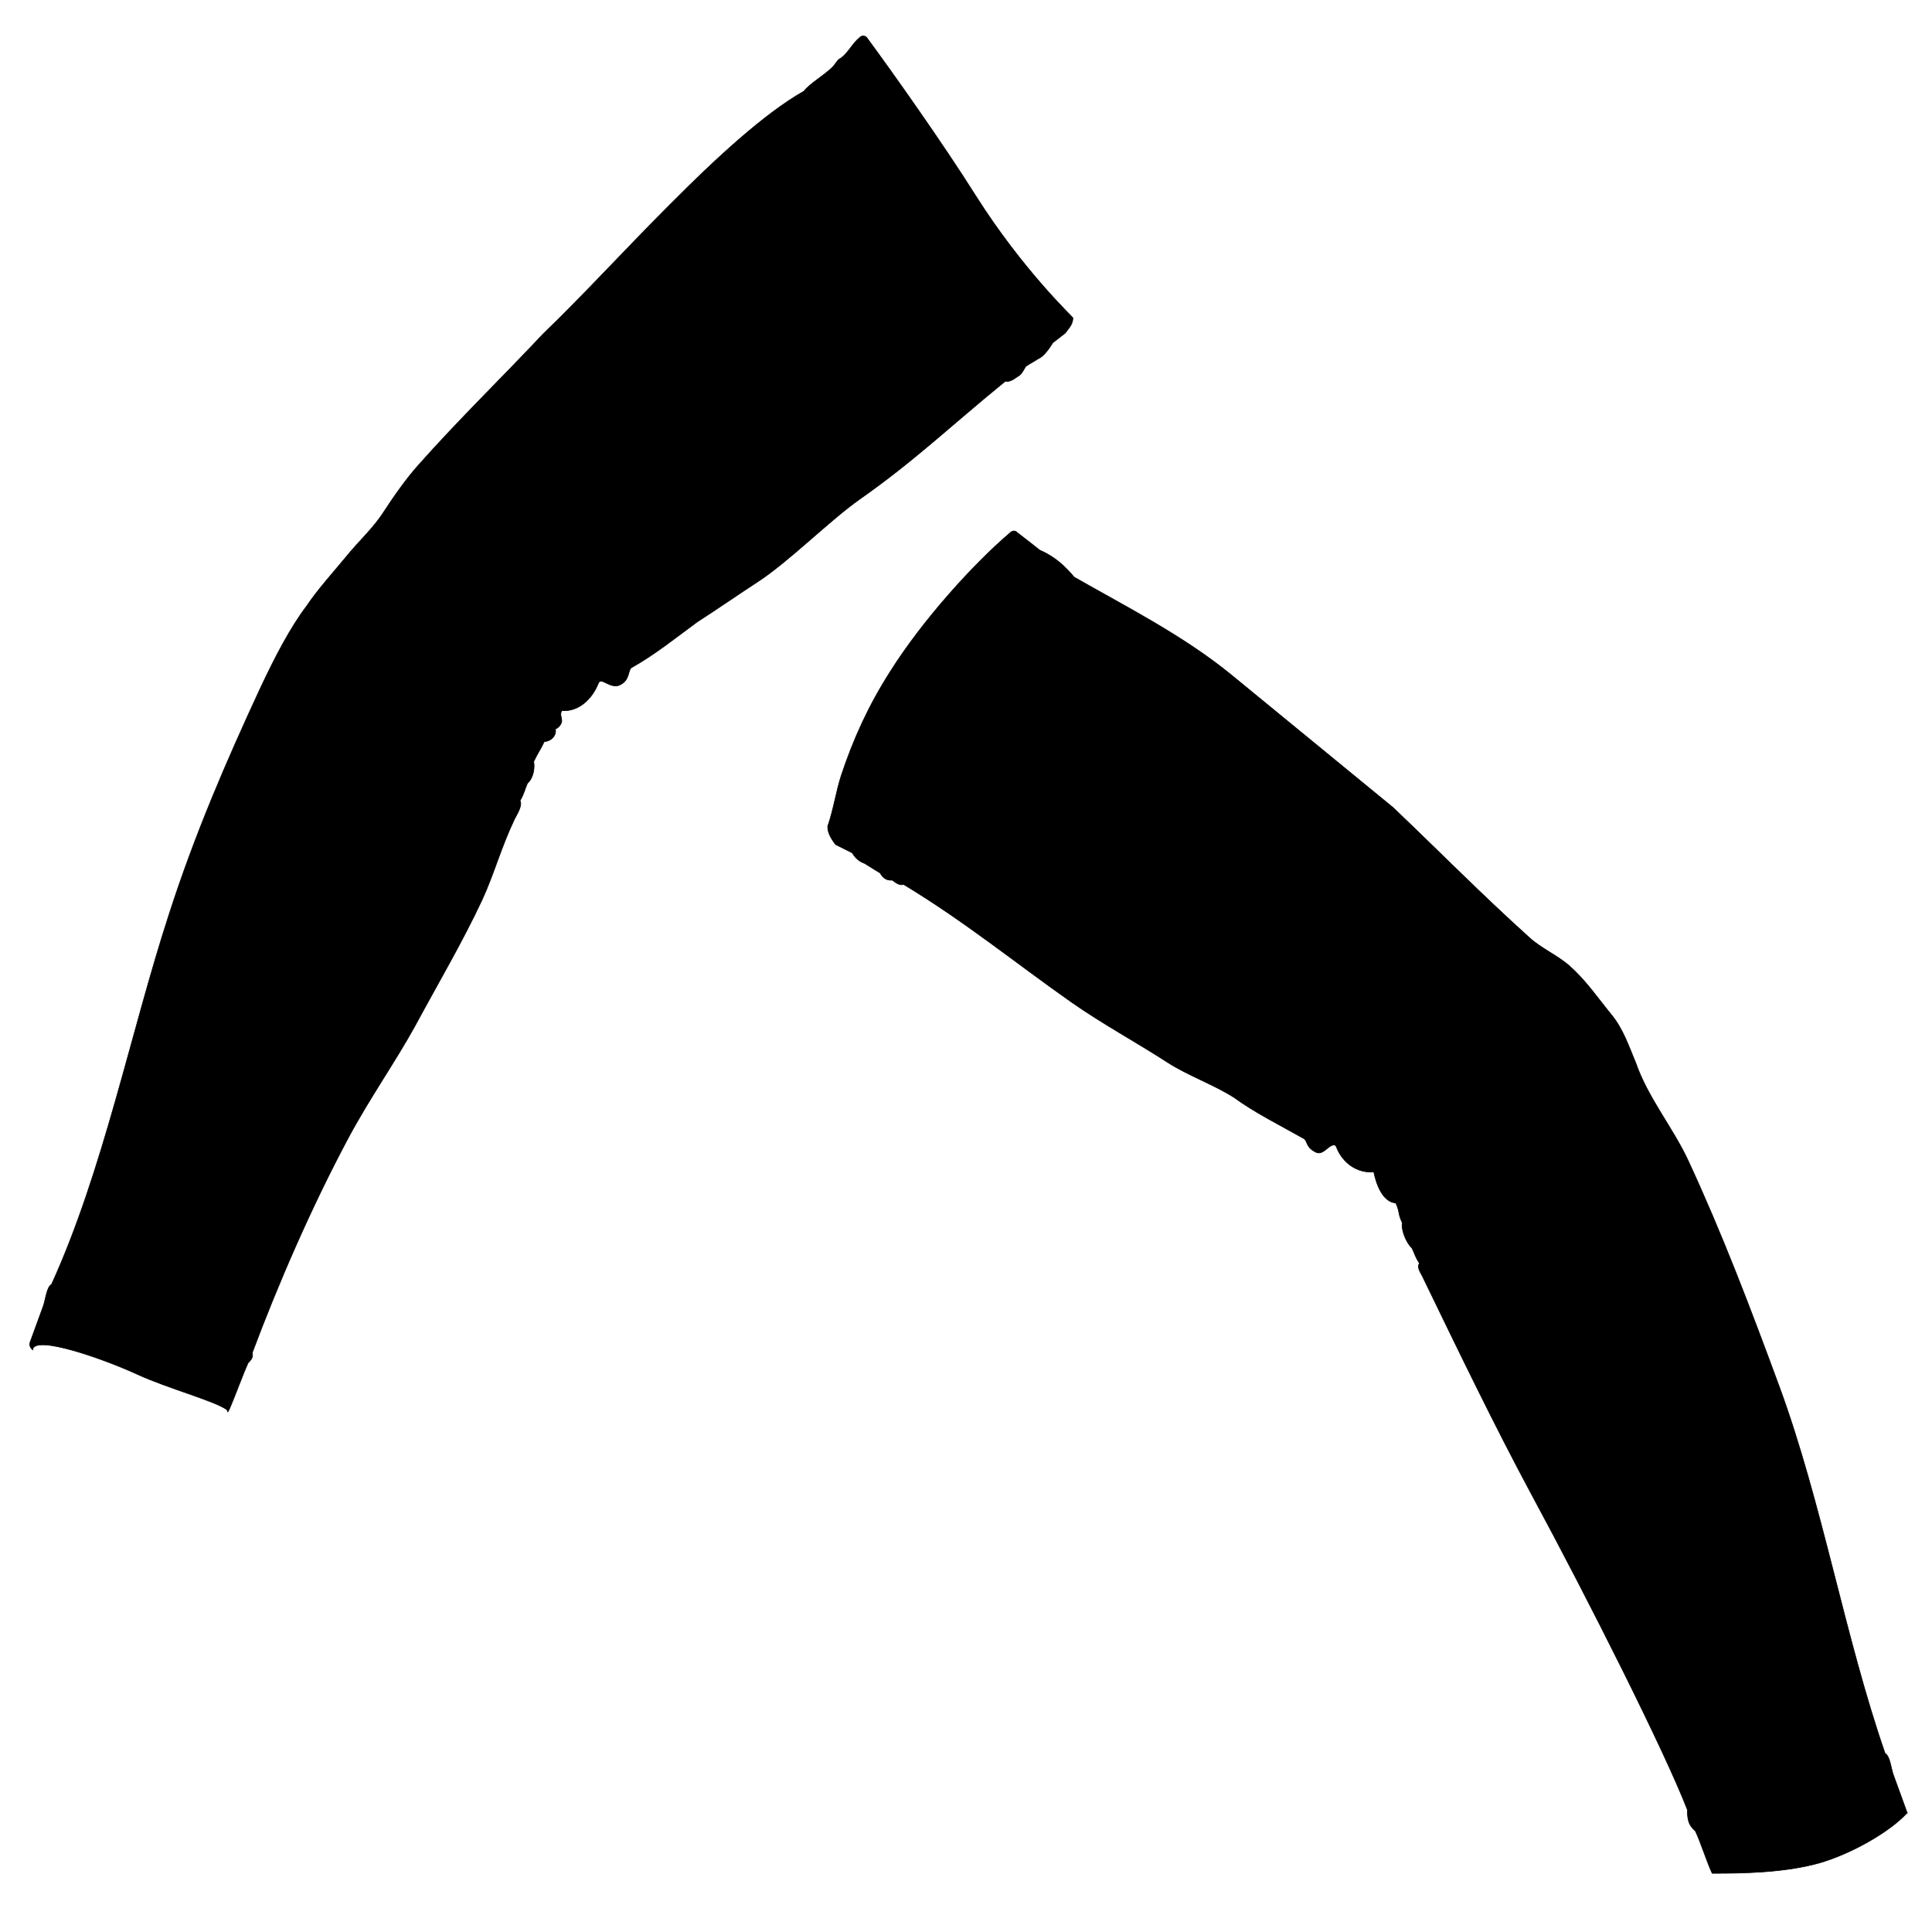
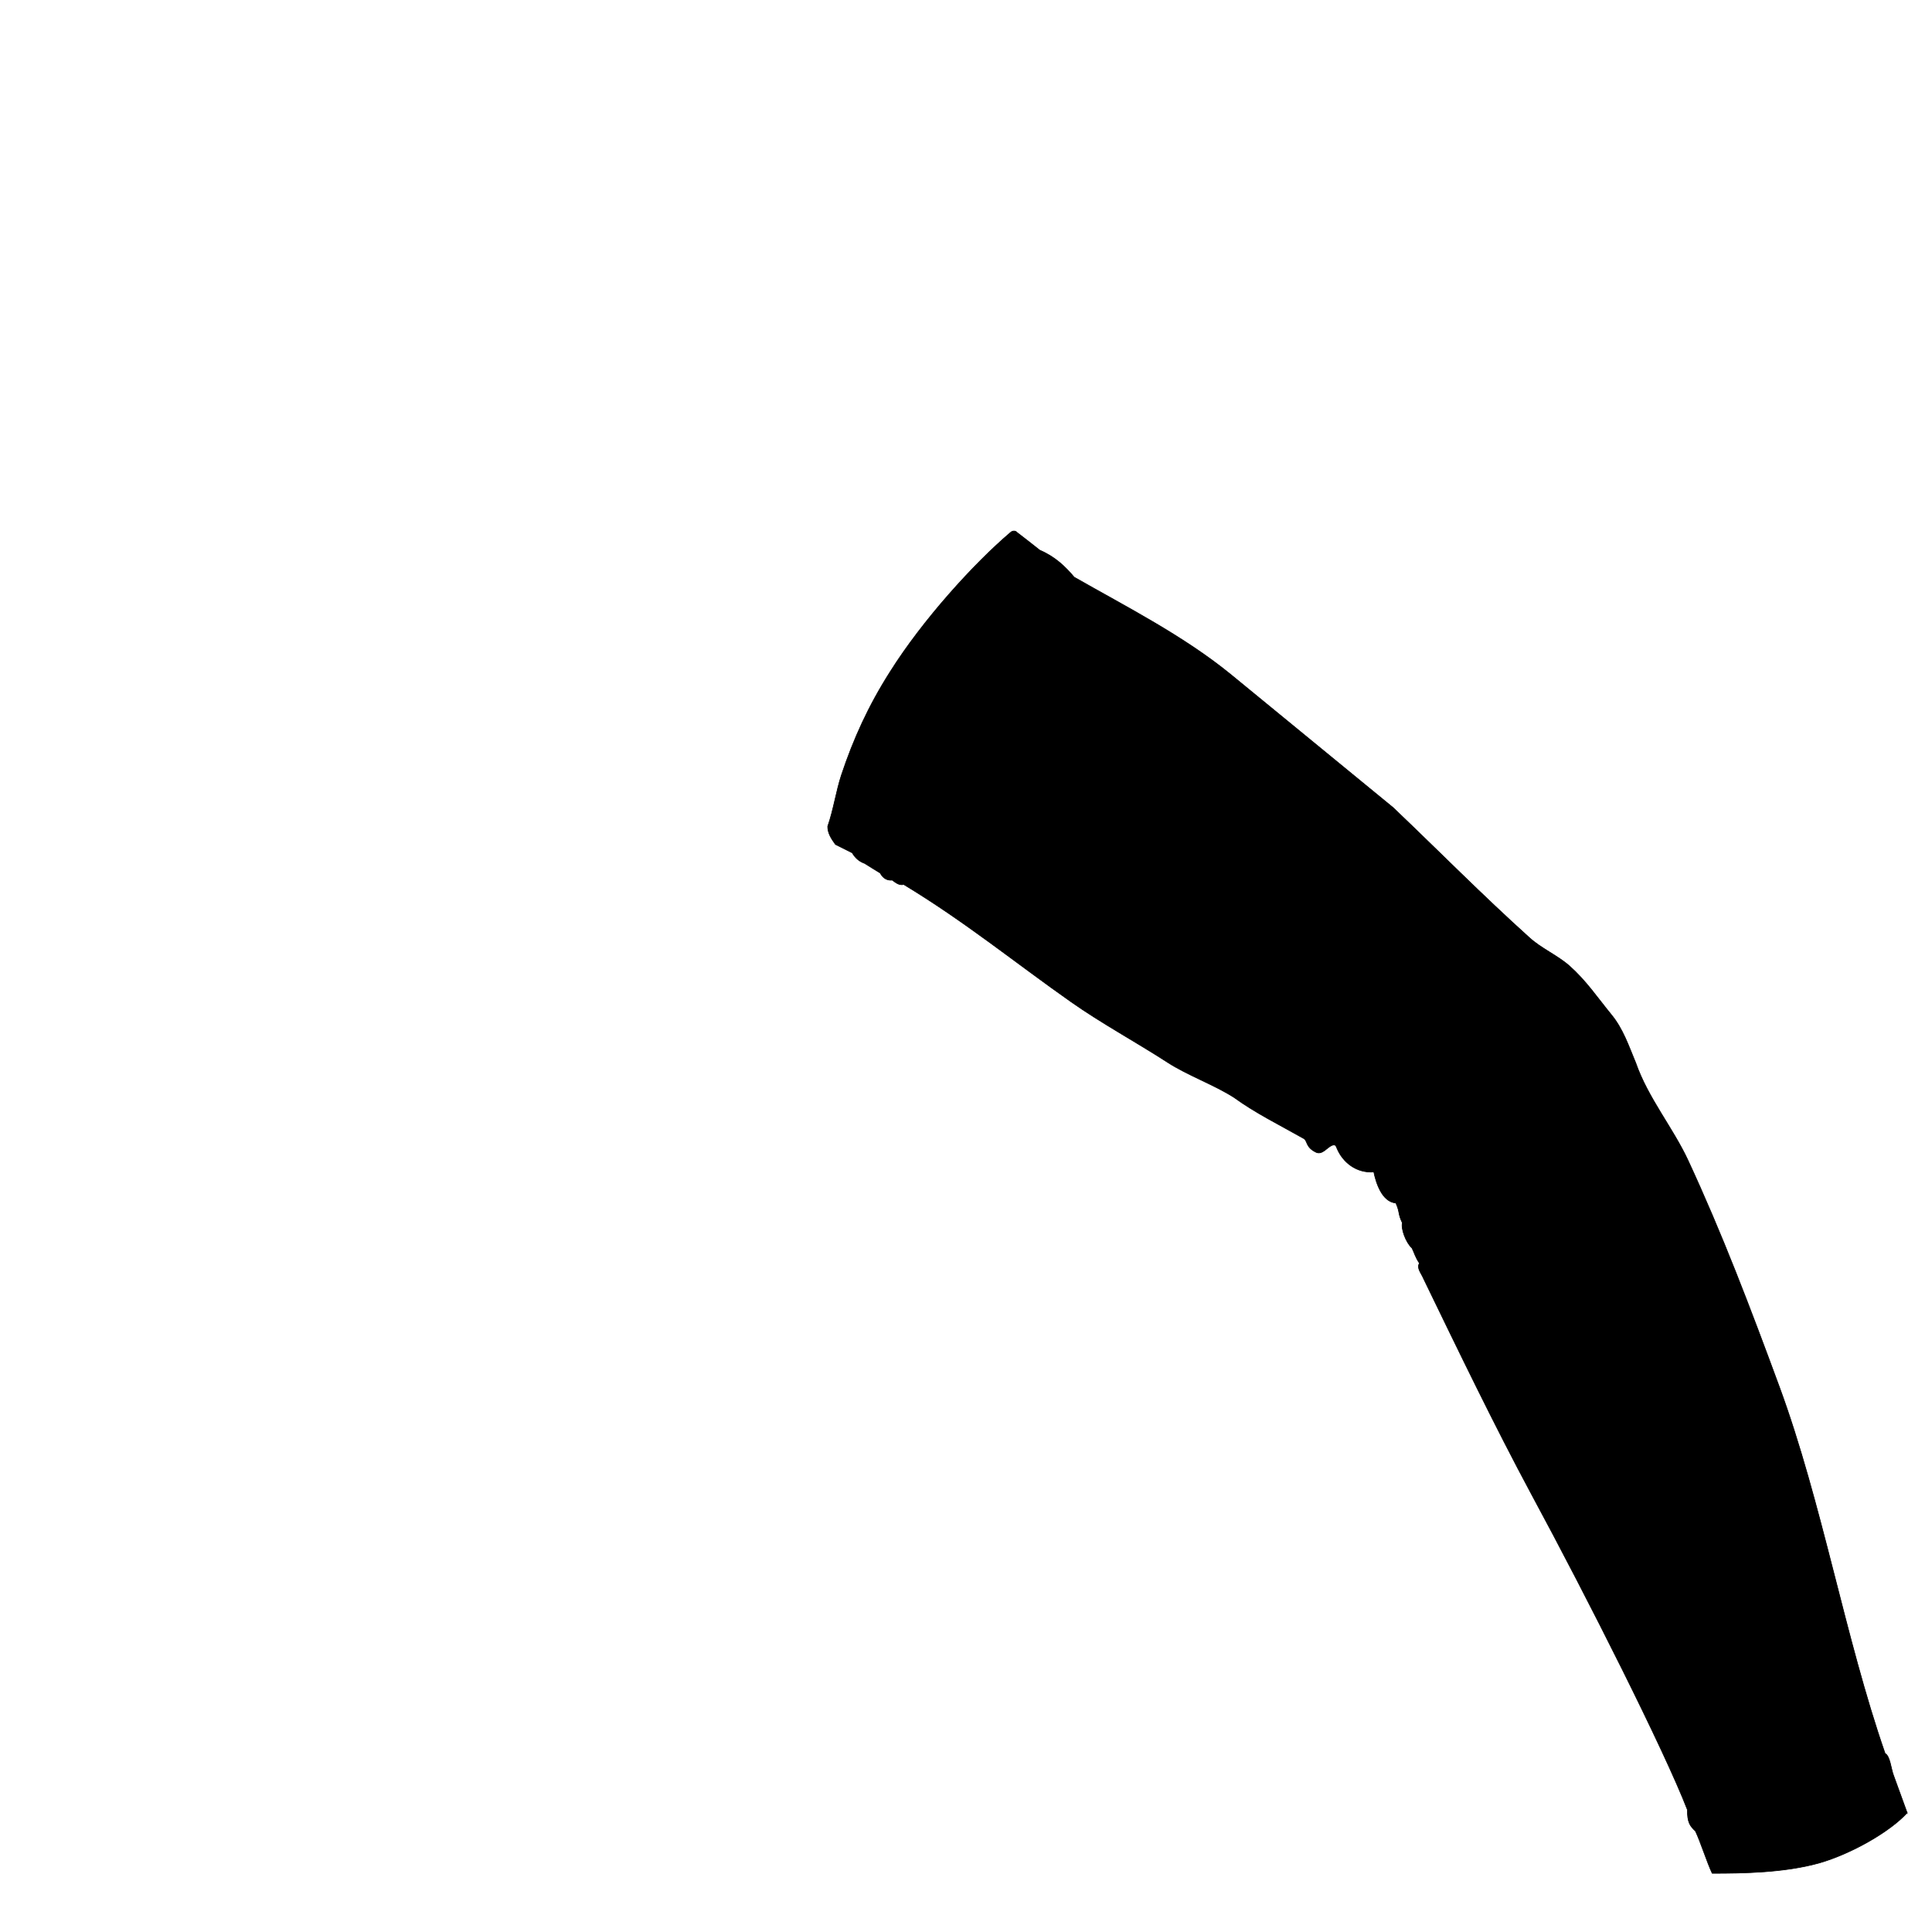
<svg xmlns="http://www.w3.org/2000/svg" xml:space="preserve" width="145px" height="145px" version="1.1" style="shape-rendering:geometricPrecision; text-rendering:geometricPrecision; image-rendering:optimizeQuality; fill-rule:evenodd; clip-rule:evenodd" viewBox="0 0 62230 62230">
  <defs>
    <style type="text/css">
   
    .str0 {stroke:black;stroke-width:20;stroke-miterlimit:22.926}
    .fil0 {fill:none}
    .fil1 {fill:black}
   
  </style>
  </defs>
  <g id="ars-preview">
-     <rect class="fil0" width="62230" height="62230" />
    <path class="fil1 str0" d="M61430 58390c-540,600 -1790,1320 -2840,1620 -1120,310 -2430,330 -3440,330 -170,-360 -370,-1000 -540,-1360 -180,-170 -260,-280 -260,-690 -730,-1890 -3210,-6810 -5010,-10140 -1220,-2270 -2360,-4640 -3490,-6970 -70,-170 -230,-340 -130,-490 -140,-210 -160,-330 -240,-490 -200,-180 -360,-630 -310,-810 -150,-310 -70,-330 -210,-640 -450,-40 -640,-660 -710,-1000 -560,40 -1000,-310 -1190,-770 -30,-80 -50,-120 -150,-90 -160,60 -310,310 -510,230 -360,-170 -270,-370 -410,-450 -760,-430 -1570,-830 -2240,-1320 -640,-410 -1510,-720 -2140,-1130 -1020,-660 -2130,-1260 -3110,-1950 -1780,-1250 -3420,-2590 -5390,-3780 -160,40 -280,-80 -370,-140 -140,10 -280,-30 -390,-230 -160,-100 -330,-200 -500,-310 -170,-60 -300,-170 -400,-340l-540 -270c-130,-180 -250,-360 -250,-580 190,-550 270,-1130 440,-1650 390,-1170 870,-2230 1570,-3330 1050,-1670 2700,-3490 3890,-4500 50,-40 140,-60 200,10 250,190 490,380 730,570 510,220 830,540 1110,870 1680,960 3520,1890 5050,3140 1740,1430 3480,2850 5220,4280 1460,1390 2880,2830 4380,4180 390,360 900,570 1300,920 540,480 900,1020 1350,1570 380,460 560,1010 790,1560 390,1120 1190,2080 1680,3130 1100,2370 2000,4740 2940,7290 1380,3750 2110,8080 3410,11820 160,80 190,490 270,700l440 1210z" />
-     <path class="fil1 str0" d="M970 43230c-40,110 20,190 80,250 40,-510 2320,300 3380,790 1010,460 2420,830 2870,1130 20,20 30,60 40,80 20,-30 50,-100 70,-140 170,-400 430,-1110 580,-1440 180,-170 140,-240 140,-340 800,-2140 1890,-4670 3100,-6930 700,-1300 1490,-2410 2140,-3590 750,-1390 1530,-2710 2160,-4060 390,-850 610,-1690 1040,-2590 80,-160 270,-450 180,-600 130,-210 160,-390 240,-560 200,-180 240,-520 200,-700 150,-310 190,-330 340,-640 230,-20 400,-200 360,-410 80,-30 160,-100 200,-220 30,-100 -80,-260 10,-370 550,40 970,-390 1160,-850 30,-70 50,-120 150,-90 160,60 340,200 540,120 360,-160 260,-490 400,-570 750,-420 1440,-980 2110,-1470 640,-410 1300,-870 1930,-1280 1030,-670 2320,-1980 3300,-2670 1780,-1250 2910,-2350 4690,-3800 160,30 290,-80 380,-140 140,-80 170,-150 280,-340 170,-110 240,-140 410,-250 160,-60 360,-340 460,-510l400 -310c130,-180 240,-270 250,-490 -20,-40 -1610,-1530 -3130,-3930 -1050,-1670 -2680,-3970 -3520,-5110 -60,-50 -140,-60 -210,0 -240,190 -360,480 -610,670 -120,50 -180,200 -280,300 -320,300 -710,510 -920,770 -2540,1440 -6180,5710 -8390,7810 -1390,1480 -2670,2710 -4030,4240 -360,400 -800,1020 -1090,1470 -370,580 -810,950 -1260,1510 -370,450 -880,1010 -1250,1560 -500,660 -1000,1600 -1490,2650 -1100,2370 -2110,4710 -2940,7290 -1230,3780 -2110,8240 -3780,11900 -160,90 -190,490 -270,710l-420 1150z" />
  </g>
</svg>